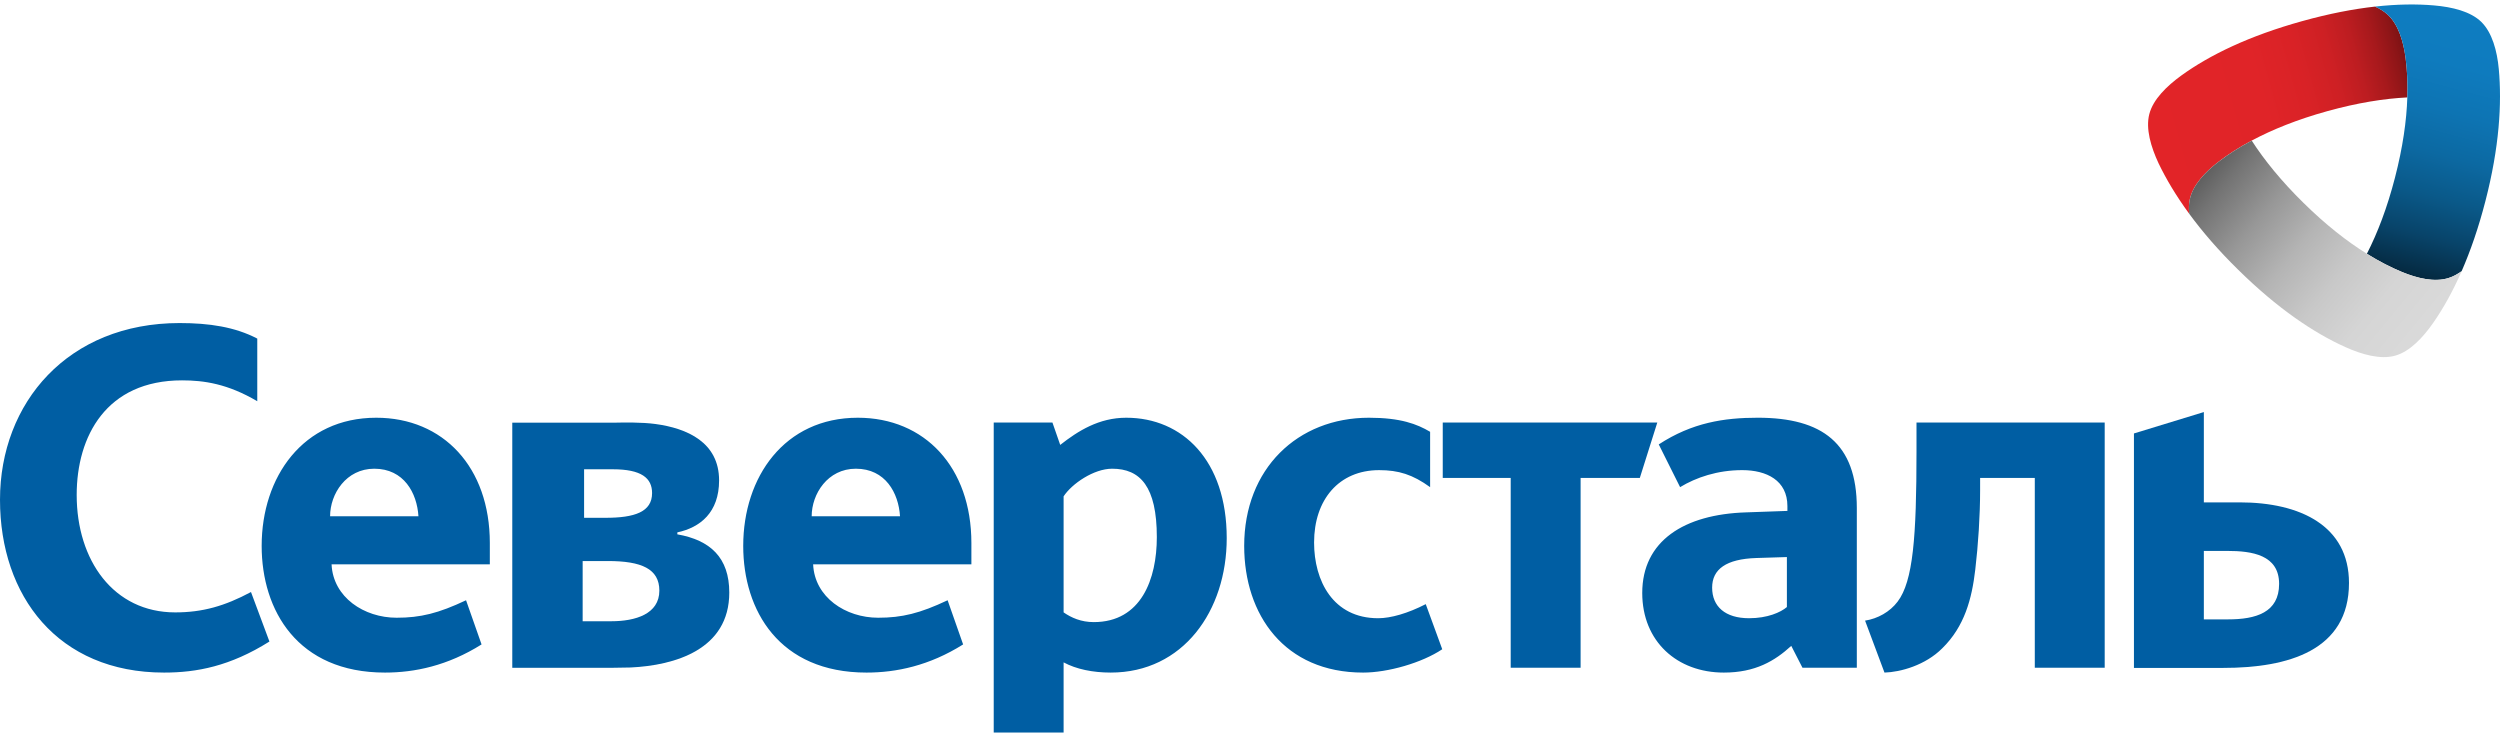
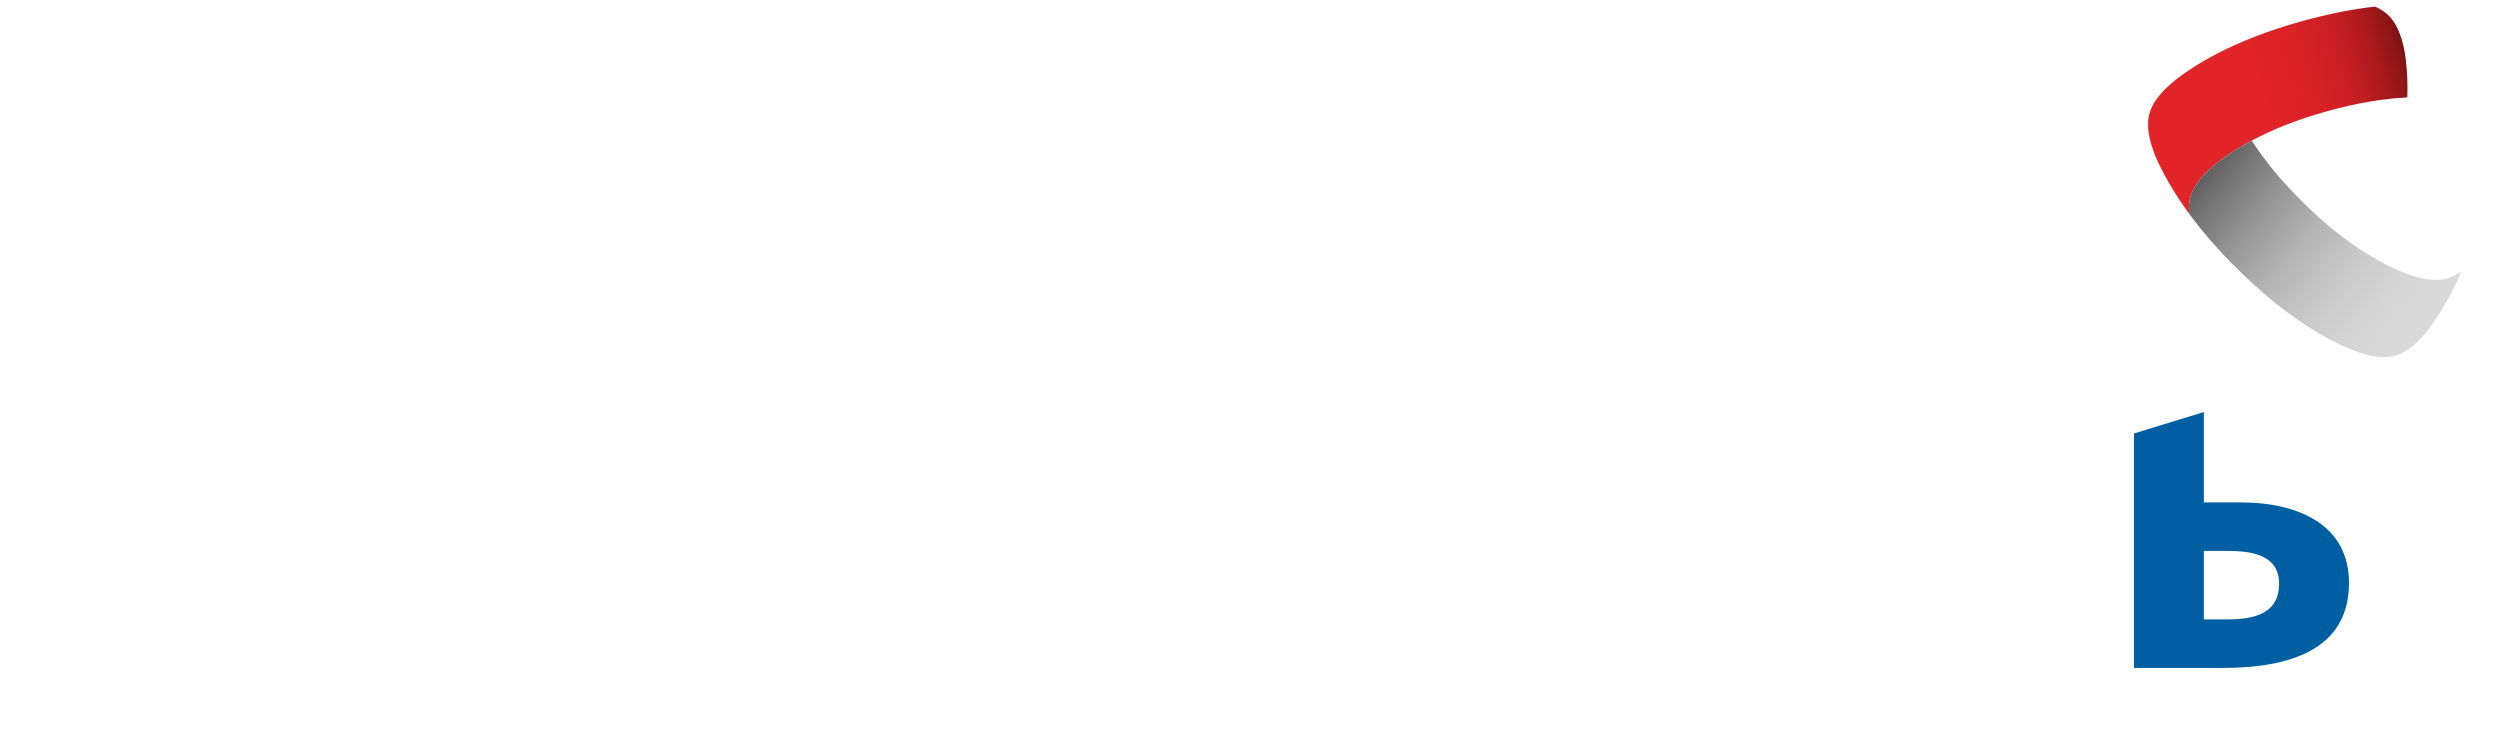
<svg xmlns="http://www.w3.org/2000/svg" version="1.1" x="0px" y="0px" width="215px" height="63px" viewBox="0 0 215 63" enable-background="new 0 0 215 83" xml:space="preserve">
  <g>
    <g>
      <g>
-         <path fill="#005EA3" d="M44.055,36.352h8.643c1.014-0.021,2.491-0.047,3.668,0.112c2.714,0.367,5.476,1.567,5.476,4.853     c0,2.757-1.63,4.051-3.591,4.468v0.168c2.837,0.501,4.467,2.005,4.467,5.01c0,4.907-4.688,6.261-8.48,6.441     c-0.929,0.028-2.117,0.03-2.917,0.03h-7.265V36.352z M50.108,53.427h2.463c2.088,0,4.133-0.628,4.133-2.633     c0-1.878-1.545-2.545-4.424-2.545h-2.172V53.427z M50.232,44.531h1.838c2.505,0,4.009-0.5,4.009-2.127     c0-1.294-0.92-2.046-3.382-2.046h-2.465V44.531z" />
-         <path fill="#005EA3" d="M14.111,57.842C4.969,57.842,0,51.245,0,42.979c0-8.35,5.846-15.196,15.446-15.196     c2.547,0,4.76,0.334,6.679,1.336v5.387c-2.547-1.503-4.591-1.795-6.469-1.795c-6.513,0-9.061,4.801-9.061,9.854     c0,5.633,3.175,10.101,8.474,10.101c2.34,0,4.261-0.543,6.516-1.752l1.586,4.258C19.789,57.299,16.908,57.842,14.111,57.842     L14.111,57.842z M117.229,57.842c-6.765,0-10.229-4.967-10.229-10.896c0-6.638,4.593-11.021,10.731-11.021     c2.711,0,4.132,0.541,5.259,1.21v4.76c-1.503-1.086-2.716-1.463-4.384-1.463c-3.465,0-5.595,2.547-5.595,6.223     c0,3.297,1.628,6.513,5.511,6.513c1.084,0,2.547-0.418,4.092-1.212l1.419,3.88C122.281,57.007,119.358,57.842,117.229,57.842     L117.229,57.842z M135.932,41.1v16.325h-6.012V41.1h-5.844v-4.76h18.451l-1.502,4.76H135.932z M164.819,38.805     c0,7.348-0.288,11.188-1.627,12.94c-0.666,0.879-1.712,1.462-2.796,1.629l1.669,4.468c1.377-0.041,3.509-0.625,4.968-2.088     c1.92-1.878,2.548-4.258,2.84-6.764c0.252-2.128,0.417-4.634,0.417-6.845V41.1h4.702v16.325h6.012V36.34h-16.185V38.805z      M28.515,48.529c0.126,2.841,2.798,4.596,5.592,4.596c2.048,0,3.592-0.376,5.973-1.503l1.334,3.799     c-2.923,1.837-5.76,2.421-8.307,2.421c-7.516,0-10.604-5.344-10.604-10.896c0-5.928,3.548-11.021,9.853-11.021     c5.762,0,9.769,4.258,9.769,10.771v1.834H28.515z M32.188,40.309c-2.424,0-3.8,2.17-3.8,4.092h7.599     C35.862,42.394,34.734,40.309,32.188,40.309L32.188,40.309z M69.929,48.529c0.124,2.841,2.796,4.596,5.594,4.596     c2.045,0,3.591-0.376,5.972-1.503l1.333,3.799c-2.922,1.837-5.761,2.421-8.307,2.421c-7.516,0-10.604-5.344-10.604-10.896     c0-5.928,3.548-11.021,9.854-11.021c5.758,0,9.768,4.258,9.768,10.771v1.834H69.929z M73.603,40.309     c-2.423,0-3.799,2.17-3.799,4.092h7.598C77.277,42.394,76.147,40.309,73.603,40.309L73.603,40.309z M154.049,55.544     c-1.418,1.296-3.088,2.298-5.801,2.298c-4.01,0-7.015-2.672-7.015-6.848c0-4.467,3.59-6.764,8.934-6.93l3.55-0.126v-0.416     c0-2.212-1.795-3.091-3.885-3.091c-2.127,0-3.965,0.627-5.343,1.463l-1.836-3.674c2.881-1.881,5.635-2.296,8.516-2.296     c5.554,0,8.518,2.211,8.518,7.766v13.734h-4.675L154.049,55.544z M151.043,47.989c-2.587,0.085-3.799,0.961-3.799,2.546     c0,1.63,1.129,2.632,3.174,2.632c1.587,0,2.715-0.503,3.255-0.961v-4.299L151.043,47.989z M91.47,56.964v8.893l-6.01,1.839V36.34     h5.05l0.668,1.922c1.545-1.212,3.339-2.337,5.677-2.337c4.844,0,8.643,3.673,8.643,10.353c0,6.265-3.756,11.564-9.978,11.564     C93.976,57.842,92.556,57.549,91.47,56.964L91.47,56.964z M91.47,42.686v9.979c0.669,0.461,1.504,0.836,2.591,0.836     c4.091,0,5.426-3.715,5.426-7.306c0-4.343-1.42-5.886-3.841-5.886C94.061,40.309,92.18,41.603,91.47,42.686L91.47,42.686z" />
-         <path fill="#005EA3" d="M189.531,43.205v-7.768l-6.012,1.84V57.44h7.681c5.595,0,10.813-1.502,10.813-7.305     c0-4.927-4.215-6.931-9.393-6.931H189.531z M189.531,53.266v-5.887h2.005c2.128,0,4.468,0.333,4.468,2.838     c0,2.465-2.006,3.049-4.384,3.049H189.531z" />
+         <path fill="#005EA3" d="M189.531,43.205v-7.768l-6.012,1.84V57.44h7.681c5.595,0,10.813-1.502,10.813-7.305     c0-4.927-4.215-6.931-9.393-6.931H189.531z M189.531,53.266v-5.887h2.005c2.128,0,4.468,0.333,4.468,2.838     c0,2.465-2.006,3.049-4.384,3.049H189.531" />
        <g>
          <linearGradient id="SVGID_1_" gradientUnits="userSpaceOnUse" x1="-929.674" y1="157.457" x2="-898.937" y2="157.457" gradientTransform="matrix(0.964 -0.267 0.267 0.964 1038.913 -387.824)">
            <stop offset="0" style="stop-color:#E22428" />
            <stop offset="0.341" style="stop-color:#E02428" />
            <stop offset="0.464" style="stop-color:#D92226" />
            <stop offset="0.552" style="stop-color:#CE2024" />
            <stop offset="0.623" style="stop-color:#BD1D21" />
            <stop offset="0.683" style="stop-color:#A7191C" />
            <stop offset="0.736" style="stop-color:#8C1517" />
            <stop offset="0.775" style="stop-color:#731012" />
          </linearGradient>
          <path fill="url(#SVGID_1_)" d="M191.997,3.967c-1.734,0.796-3.189,1.649-4.398,2.523c-1.267,0.919-2.435,2.063-2.759,3.324      c-0.325,1.256,0.138,2.821,0.8,4.238c0.646,1.342,1.504,2.79,2.628,4.326c-0.043-0.439-0.029-0.857,0.056-1.246      c0.269-1.226,1.309-2.327,2.444-3.202c0.825-0.635,1.777-1.254,2.88-1.84c1.77-0.946,3.914-1.813,6.5-2.53h0.001      c2.59-0.719,4.878-1.082,6.882-1.182c0.041-1.245-0.018-2.383-0.154-3.415c-0.189-1.42-0.622-2.871-1.551-3.718      c-0.298-0.27-0.663-0.496-1.069-0.679c-1.875,0.209-3.955,0.608-6.255,1.248h-0.002C195.699,2.452,193.711,3.181,191.997,3.967" />
          <linearGradient id="SVGID_2_" gradientUnits="userSpaceOnUse" x1="-901.405" y1="153.13" x2="-916.971" y2="179.58" gradientTransform="matrix(0.964 -0.267 0.267 0.964 1038.913 -387.824)">
            <stop offset="0" style="stop-color:#0E7DC1" />
            <stop offset="0.157" style="stop-color:#0E7BBE" />
            <stop offset="0.289" style="stop-color:#0D74B3" />
            <stop offset="0.411" style="stop-color:#0C69A2" />
            <stop offset="0.528" style="stop-color:#0A5989" />
            <stop offset="0.641" style="stop-color:#08446A" />
            <stop offset="0.751" style="stop-color:#052B43" />
            <stop offset="0.856" style="stop-color:#020D16" />
            <stop offset="0.896" style="stop-color:#010103" />
          </linearGradient>
-           <path fill="url(#SVGID_2_)" d="M214.872,10.993c0.173-1.894,0.161-3.573,0.024-5.054c-0.142-1.559-0.573-3.138-1.497-4.048      c-0.923-0.909-2.514-1.292-4.076-1.425c-1.483-0.129-3.172-0.112-5.067,0.101c0.406,0.183,0.771,0.409,1.069,0.679      c0.929,0.847,1.361,2.298,1.551,3.718c0.137,1.032,0.195,2.17,0.154,3.415c-0.064,2.006-0.389,4.296-1.061,6.895v0.001      c-0.671,2.601-1.501,4.762-2.417,6.55c1.056,0.656,2.066,1.173,3.027,1.57c1.327,0.546,2.798,0.895,3.997,0.514      c0.387-0.12,0.761-0.325,1.124-0.587c0.755-1.726,1.449-3.721,2.045-6.027C214.346,14.97,214.7,12.876,214.872,10.993" />
          <linearGradient id="SVGID_3_" gradientUnits="userSpaceOnUse" x1="-925.058" y1="160.14" x2="-911.668" y2="179.268" gradientTransform="matrix(0.964 -0.267 0.267 0.964 1038.913 -387.824)">
            <stop offset="0" style="stop-color:#595959" />
            <stop offset="0.108" style="stop-color:#737373" />
            <stop offset="0.288" style="stop-color:#979797" />
            <stop offset="0.468" style="stop-color:#B4B4B4" />
            <stop offset="0.648" style="stop-color:#C8C8C8" />
            <stop offset="0.826" style="stop-color:#D5D5D5" />
            <stop offset="1" style="stop-color:#D9D9D9" />
          </linearGradient>
          <path fill="url(#SVGID_3_)" d="M197.332,27.308c-1.536-1.09-3.159-2.444-4.856-4.118c-1.709-1.676-3.092-3.288-4.208-4.811      c-0.043-0.439-0.029-0.857,0.056-1.246c0.269-1.226,1.309-2.327,2.444-3.202c0.825-0.635,1.777-1.254,2.88-1.84      c1.086,1.686,2.545,3.482,4.459,5.363l0,0c1.915,1.884,3.737,3.309,5.446,4.37c1.056,0.656,2.066,1.173,3.027,1.57      c1.327,0.546,2.798,0.895,3.997,0.514c0.387-0.12,0.761-0.325,1.124-0.587c-0.758,1.737-1.578,3.196-2.424,4.415      c-0.9,1.3-2.035,2.503-3.298,2.853c-1.262,0.352-2.856-0.096-4.295-0.747C200.331,29.233,198.875,28.402,197.332,27.308" />
        </g>
      </g>
    </g>
  </g>
</svg>